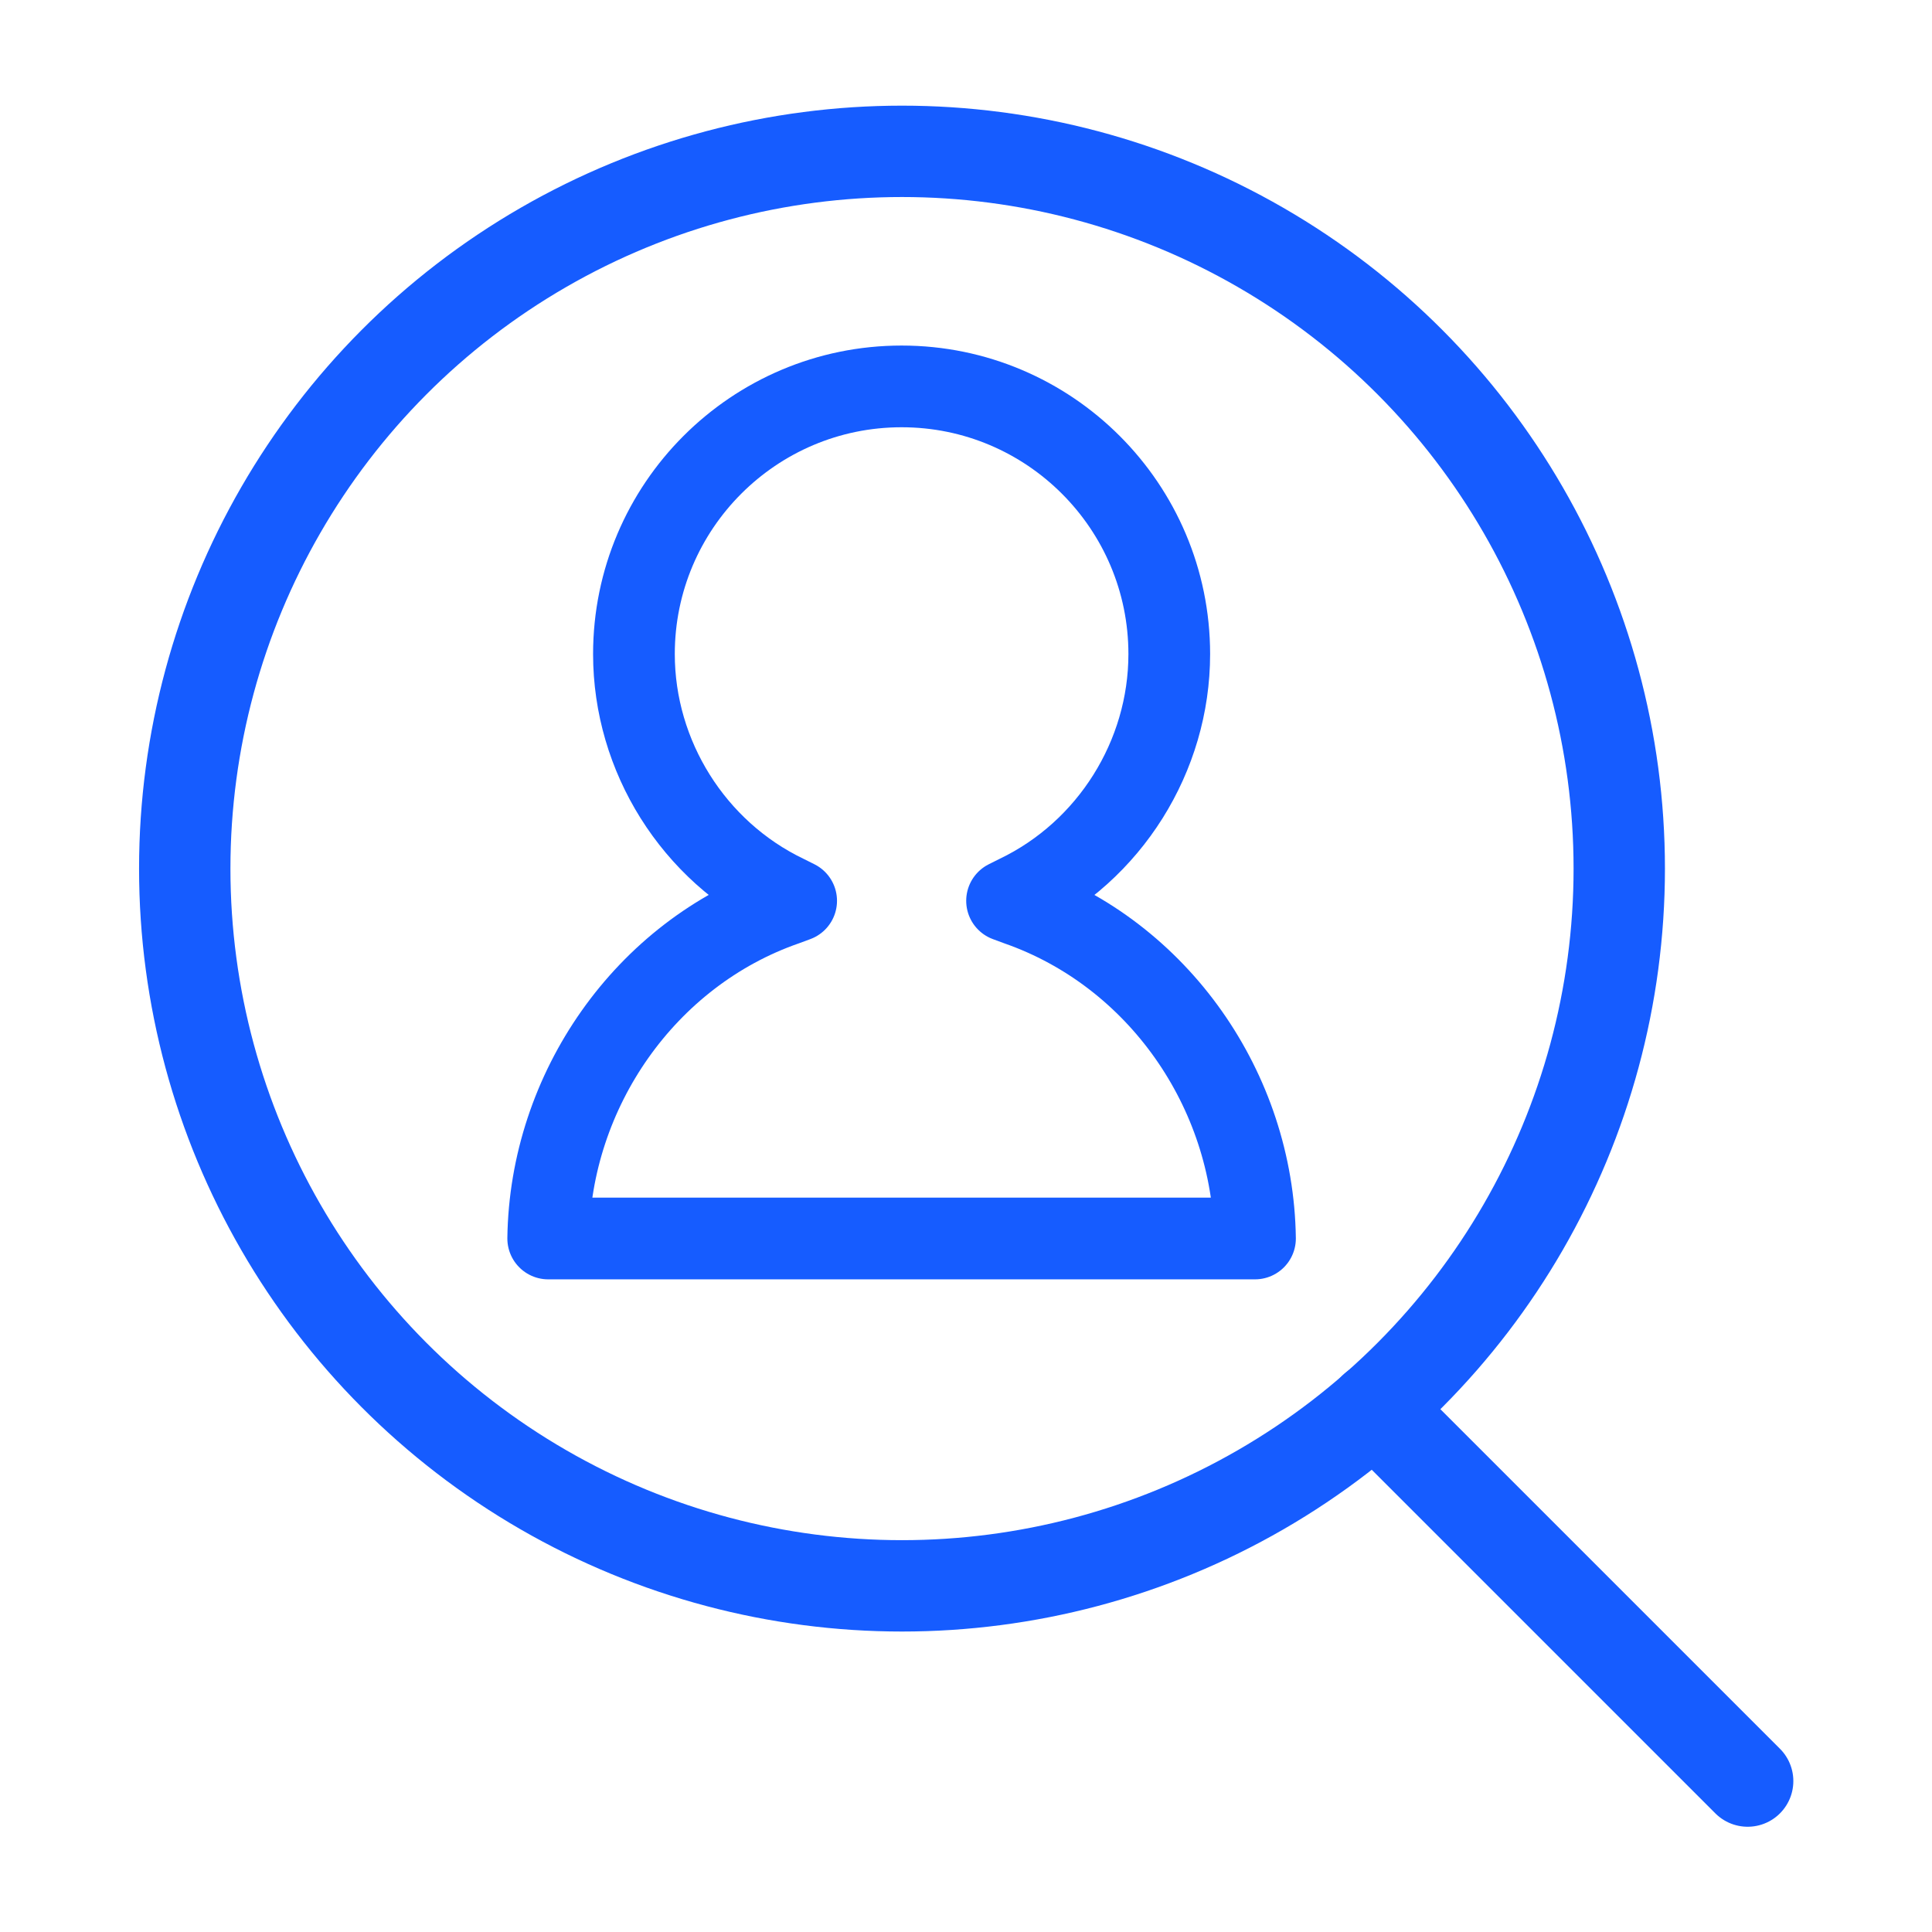
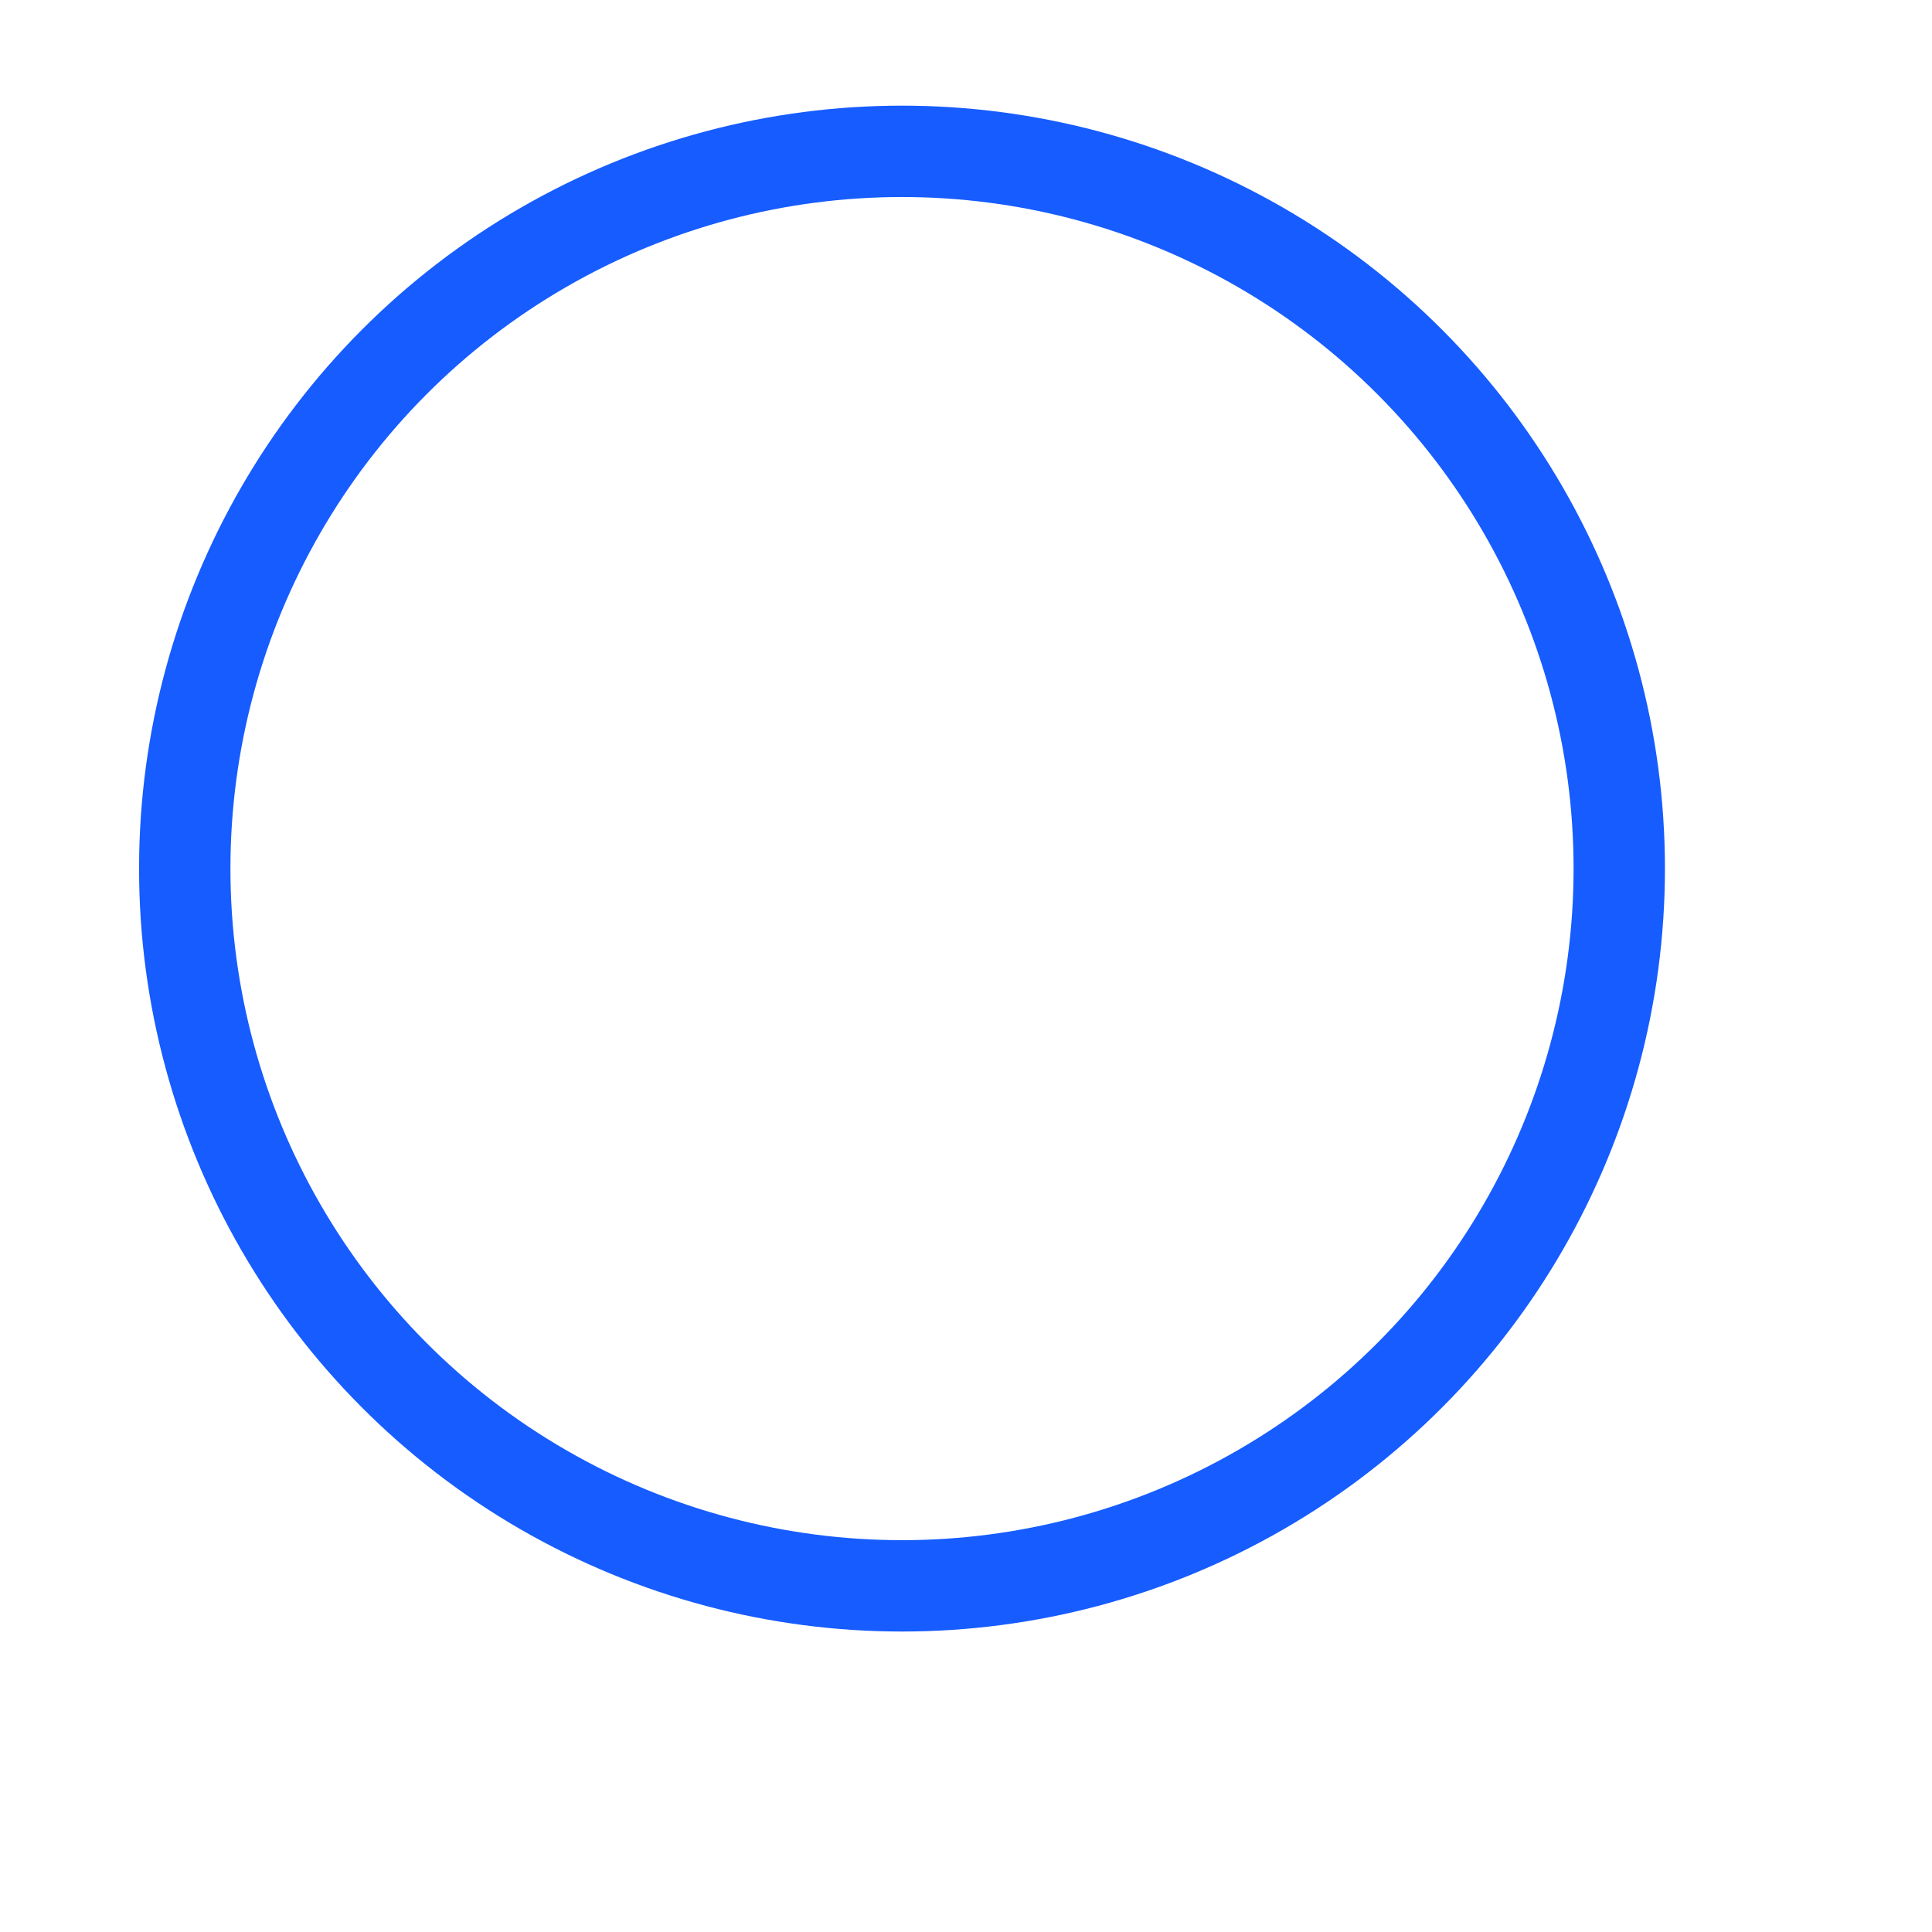
<svg xmlns="http://www.w3.org/2000/svg" id="Layer_3" viewBox="0 0 48 48">
  <defs>
    <style>.cls-1{stroke-width:2.03px;}.cls-1,.cls-2{fill:none;stroke:#165cff;stroke-linecap:round;stroke-linejoin:round;}.cls-2{stroke-width:2.27px;}</style>
  </defs>
-   <path class="cls-1" d="M31.18,30.77c-.05-3.68-2.4-7.07-5.89-8.29l-.27-.1.26-.13c2.29-1.1,3.77-3.46,3.77-6,0-3.67-2.98-6.65-6.65-6.65s-6.65,2.98-6.65,6.65c0,2.54,1.48,4.9,3.77,6l.26.13-.27.1c-3.48,1.21-5.84,4.61-5.89,8.29h17.55Z" />
  <circle class="cls-2" cx="22.41" cy="21.58" r="17.82" />
-   <line class="cls-2" x1="43.42" y1="44.25" x2="34.15" y2="34.98" />
</svg>